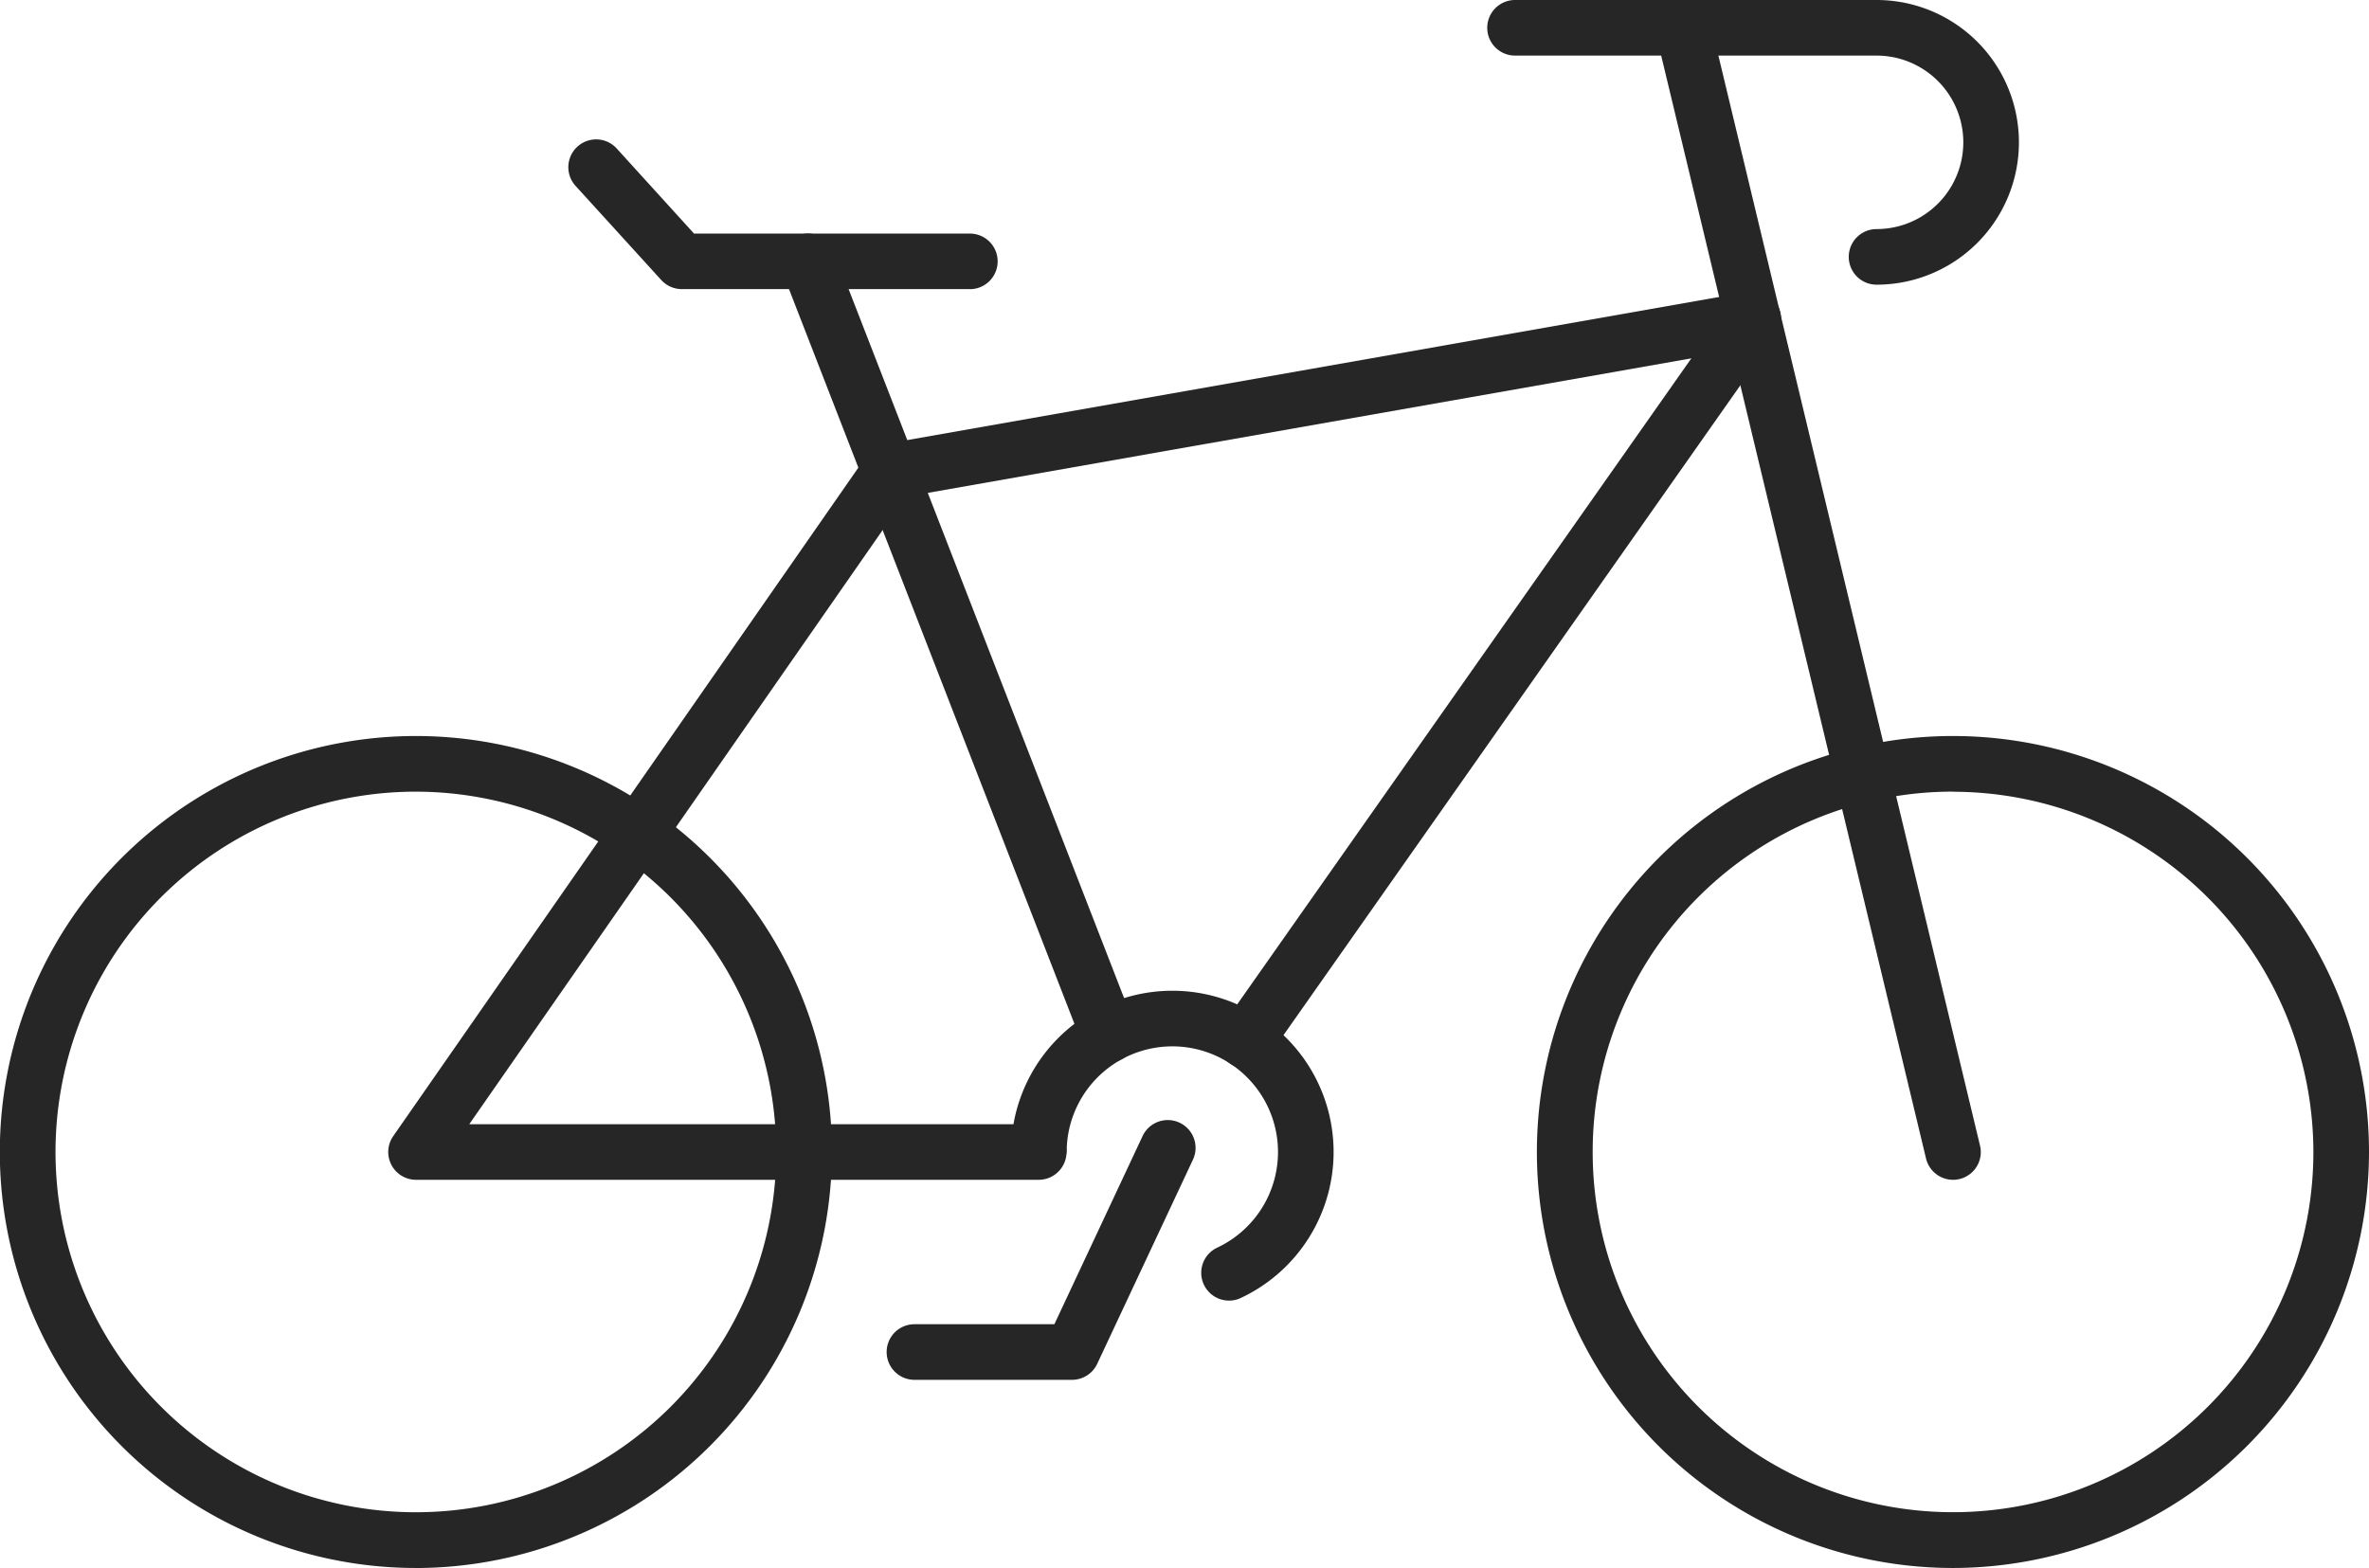
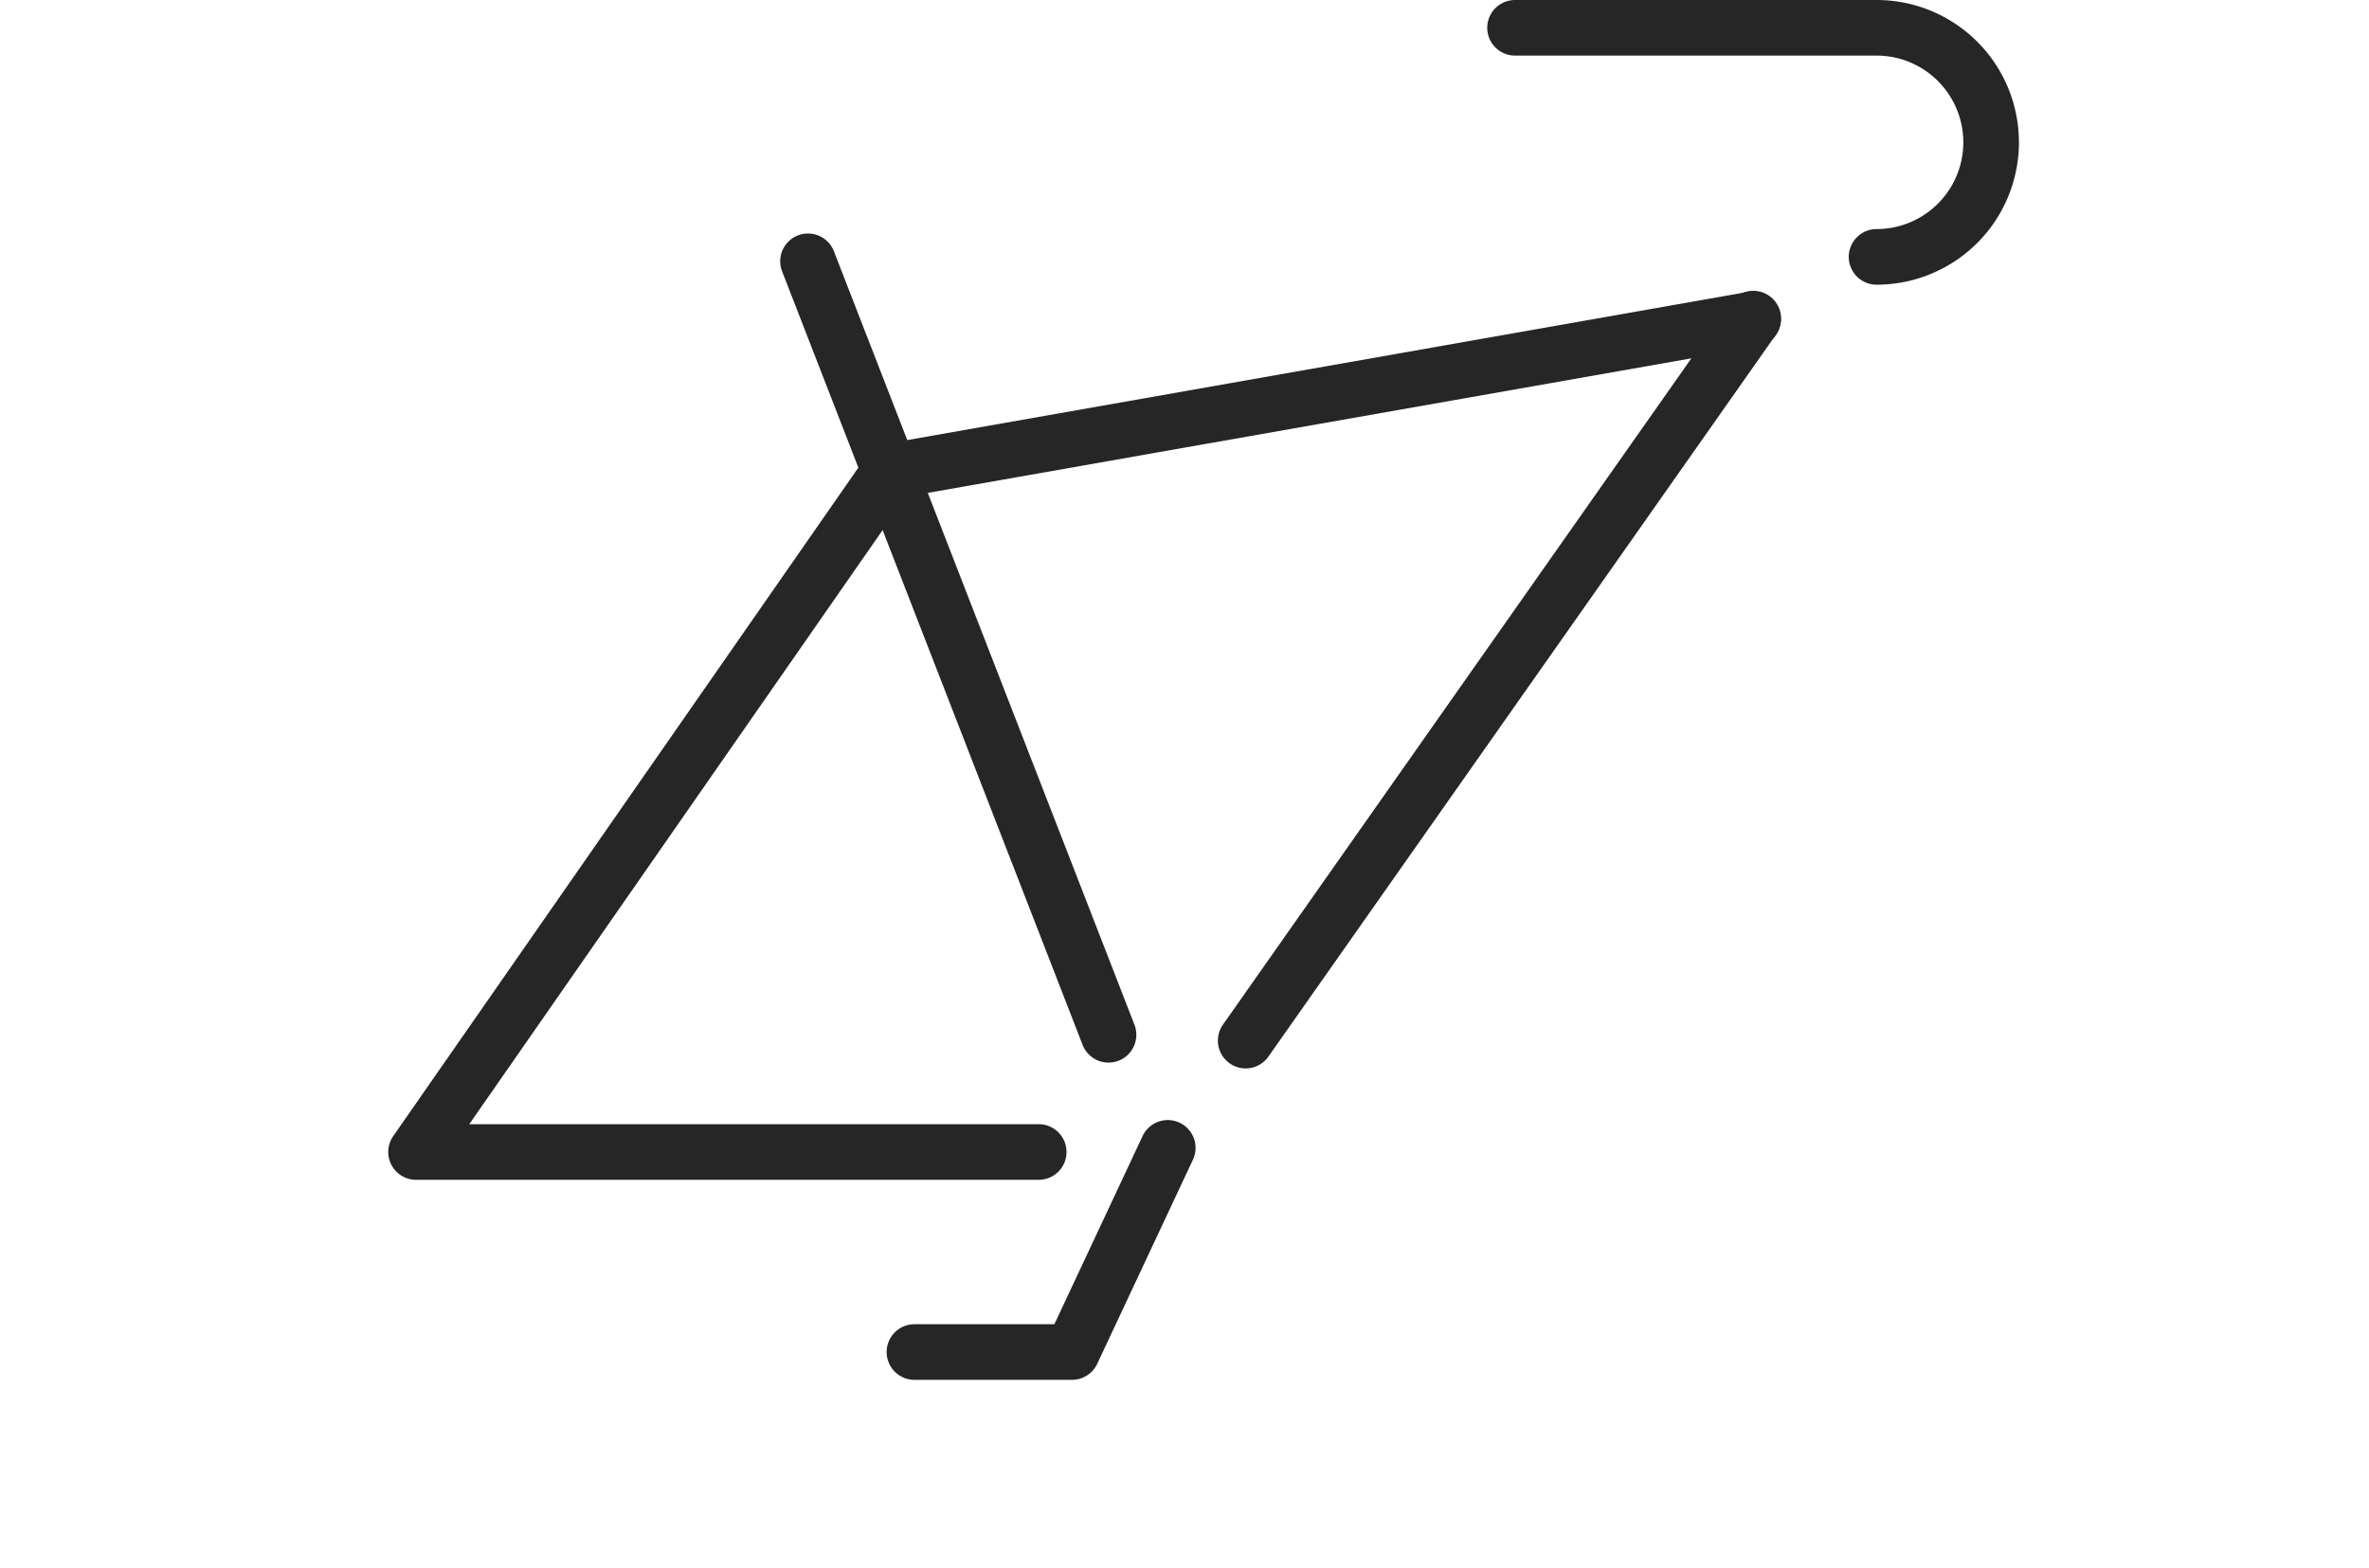
<svg xmlns="http://www.w3.org/2000/svg" width="53.25" height="35.251" viewBox="0 0 53.25 35.251">
  <defs>
    <clipPath id="clip-path">
      <rect id="Rechteck_41" data-name="Rechteck 41" width="53.25" height="35.251" transform="translate(0 0)" fill="none" />
    </clipPath>
  </defs>
  <g id="icon_bikefreundlich" transform="translate(0 0)">
    <g id="Gruppe_40" data-name="Gruppe 40" clip-path="url(#clip-path)">
-       <path id="Pfad_30" data-name="Pfad 30" d="M9.352,35.251A9.352,9.352,0,1,1,18.7,25.9a9.364,9.364,0,0,1-9.352,9.352m0-17.454a8.1,8.1,0,1,0,8.1,8.1,8.112,8.112,0,0,0-8.1-8.1" fill="#262626" />
-       <path id="Pfad_31" data-name="Pfad 31" d="M27.626,29.24a.625.625,0,0,1-.265-1.191,2.375,2.375,0,1,0-3.384-2.19.646.646,0,0,1-.635.615.625.625,0,0,1-.615-.635,3.625,3.625,0,1,1,5.163,3.342.607.607,0,0,1-.264.059" fill="#262626" />
-       <path id="Pfad_32" data-name="Pfad 32" d="M43.9,35.251A9.352,9.352,0,1,1,53.25,25.9,9.363,9.363,0,0,1,43.9,35.251m0-17.454A8.1,8.1,0,1,0,52,25.9a8.112,8.112,0,0,0-8.1-8.1" fill="#262626" />
      <path id="Pfad_33" data-name="Pfad 33" d="M23.352,26.524h-14a.625.625,0,0,1-.513-.982l10.644-15.3a.628.628,0,0,1,.405-.259L39.3,6.561a.625.625,0,0,1,.217,1.231L20.361,11.168,10.548,25.274h12.8a.625.625,0,1,1,0,1.25" fill="#262626" />
      <path id="Pfad_34" data-name="Pfad 34" d="M24.917,23.889a.626.626,0,0,1-.583-.4L17.58,6.1a.624.624,0,1,1,1.164-.452L25.5,23.038a.626.626,0,0,1-.356.809.649.649,0,0,1-.226.042" fill="#262626" />
      <path id="Pfad_35" data-name="Pfad 35" d="M28,24.02a.625.625,0,0,1-.511-.984l11.4-16.219a.625.625,0,1,1,1.022.719l-11.4,16.218A.622.622,0,0,1,28,24.02" fill="#262626" />
-       <path id="Pfad_36" data-name="Pfad 36" d="M43.9,26.524a.625.625,0,0,1-.607-.479L37.225.772A.625.625,0,0,1,38.441.48l6.065,25.273a.623.623,0,0,1-.608.771" fill="#262626" />
      <path id="Pfad_37" data-name="Pfad 37" d="M42.181,6.4a.625.625,0,0,1,0-1.25,1.949,1.949,0,1,0,0-3.9H34.055a.625.625,0,0,1,0-1.25h8.126a3.2,3.2,0,1,1,0,6.4" fill="#262626" />
-       <path id="Pfad_38" data-name="Pfad 38" d="M21.8,6.5h-6.47a.627.627,0,0,1-.462-.2l-1.93-2.12a.625.625,0,1,1,.924-.842L15.6,5.251H21.8a.625.625,0,0,1,0,1.25" fill="#262626" />
      <path id="Pfad_39" data-name="Pfad 39" d="M24.095,31.021h-3.54a.625.625,0,0,1,0-1.25H23.7l1.98-4.224a.625.625,0,1,1,1.132.53l-2.149,4.584a.625.625,0,0,1-.566.36" fill="#262626" />
    </g>
  </g>
</svg>